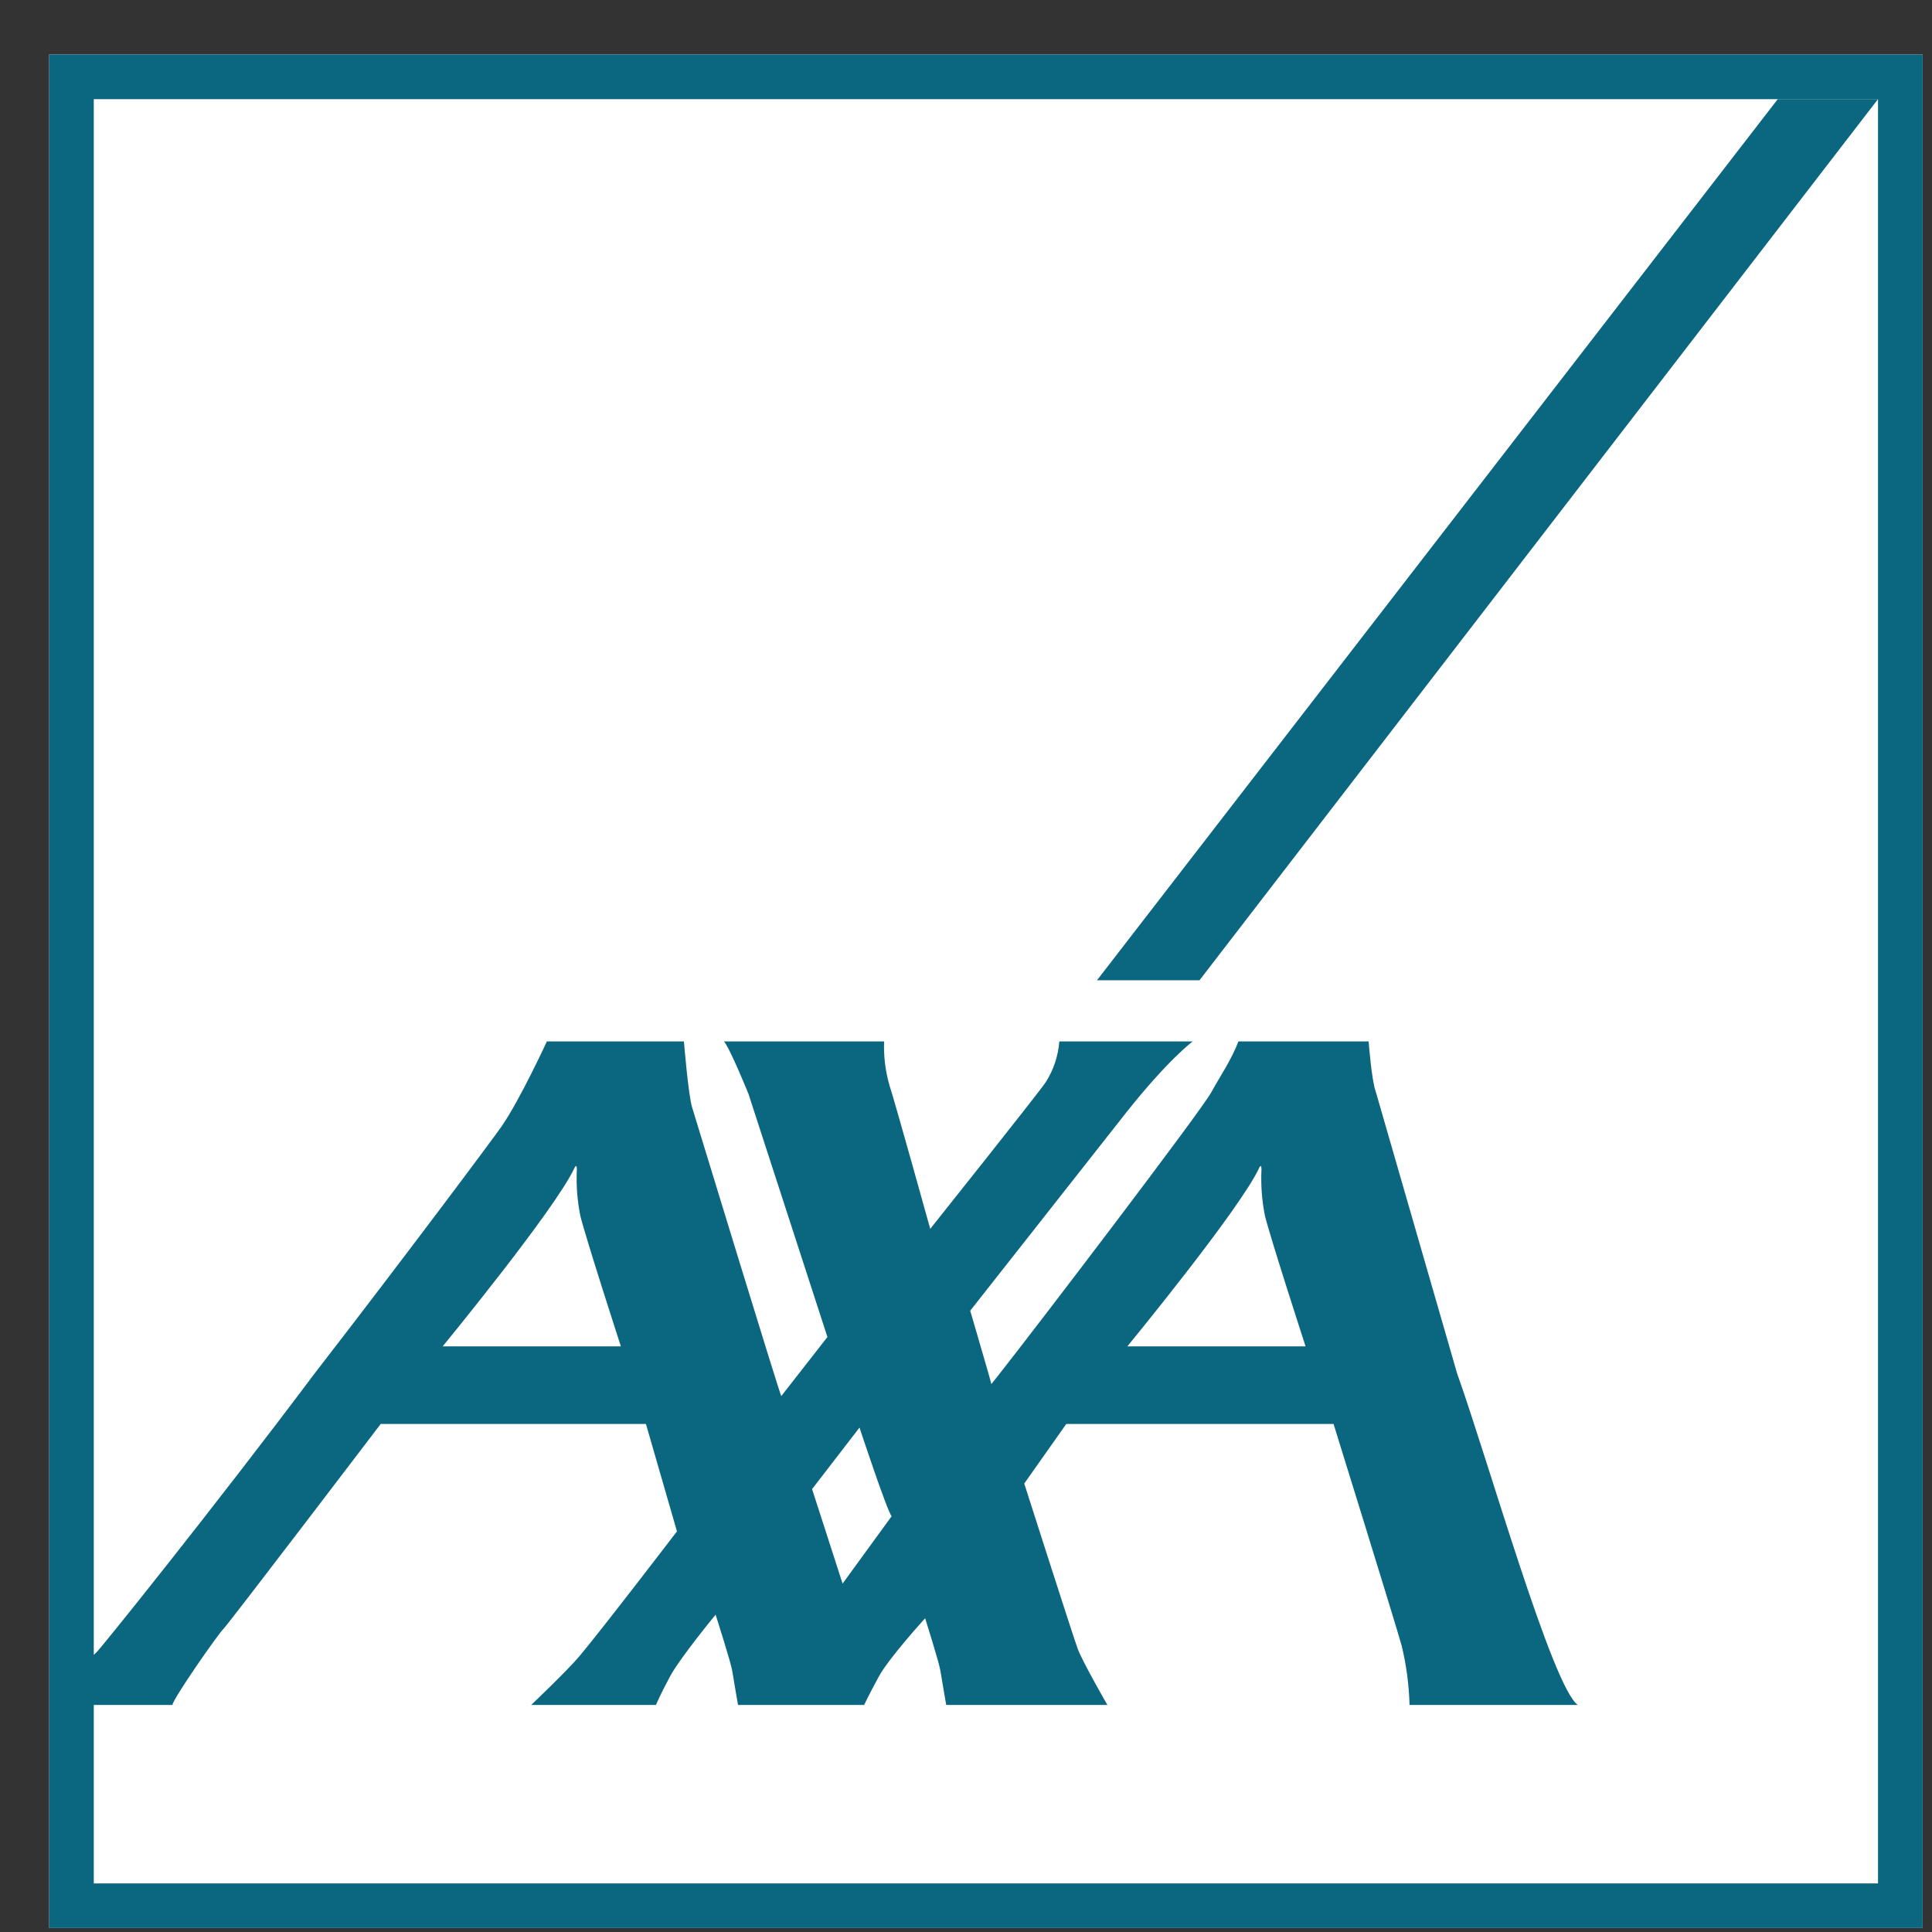
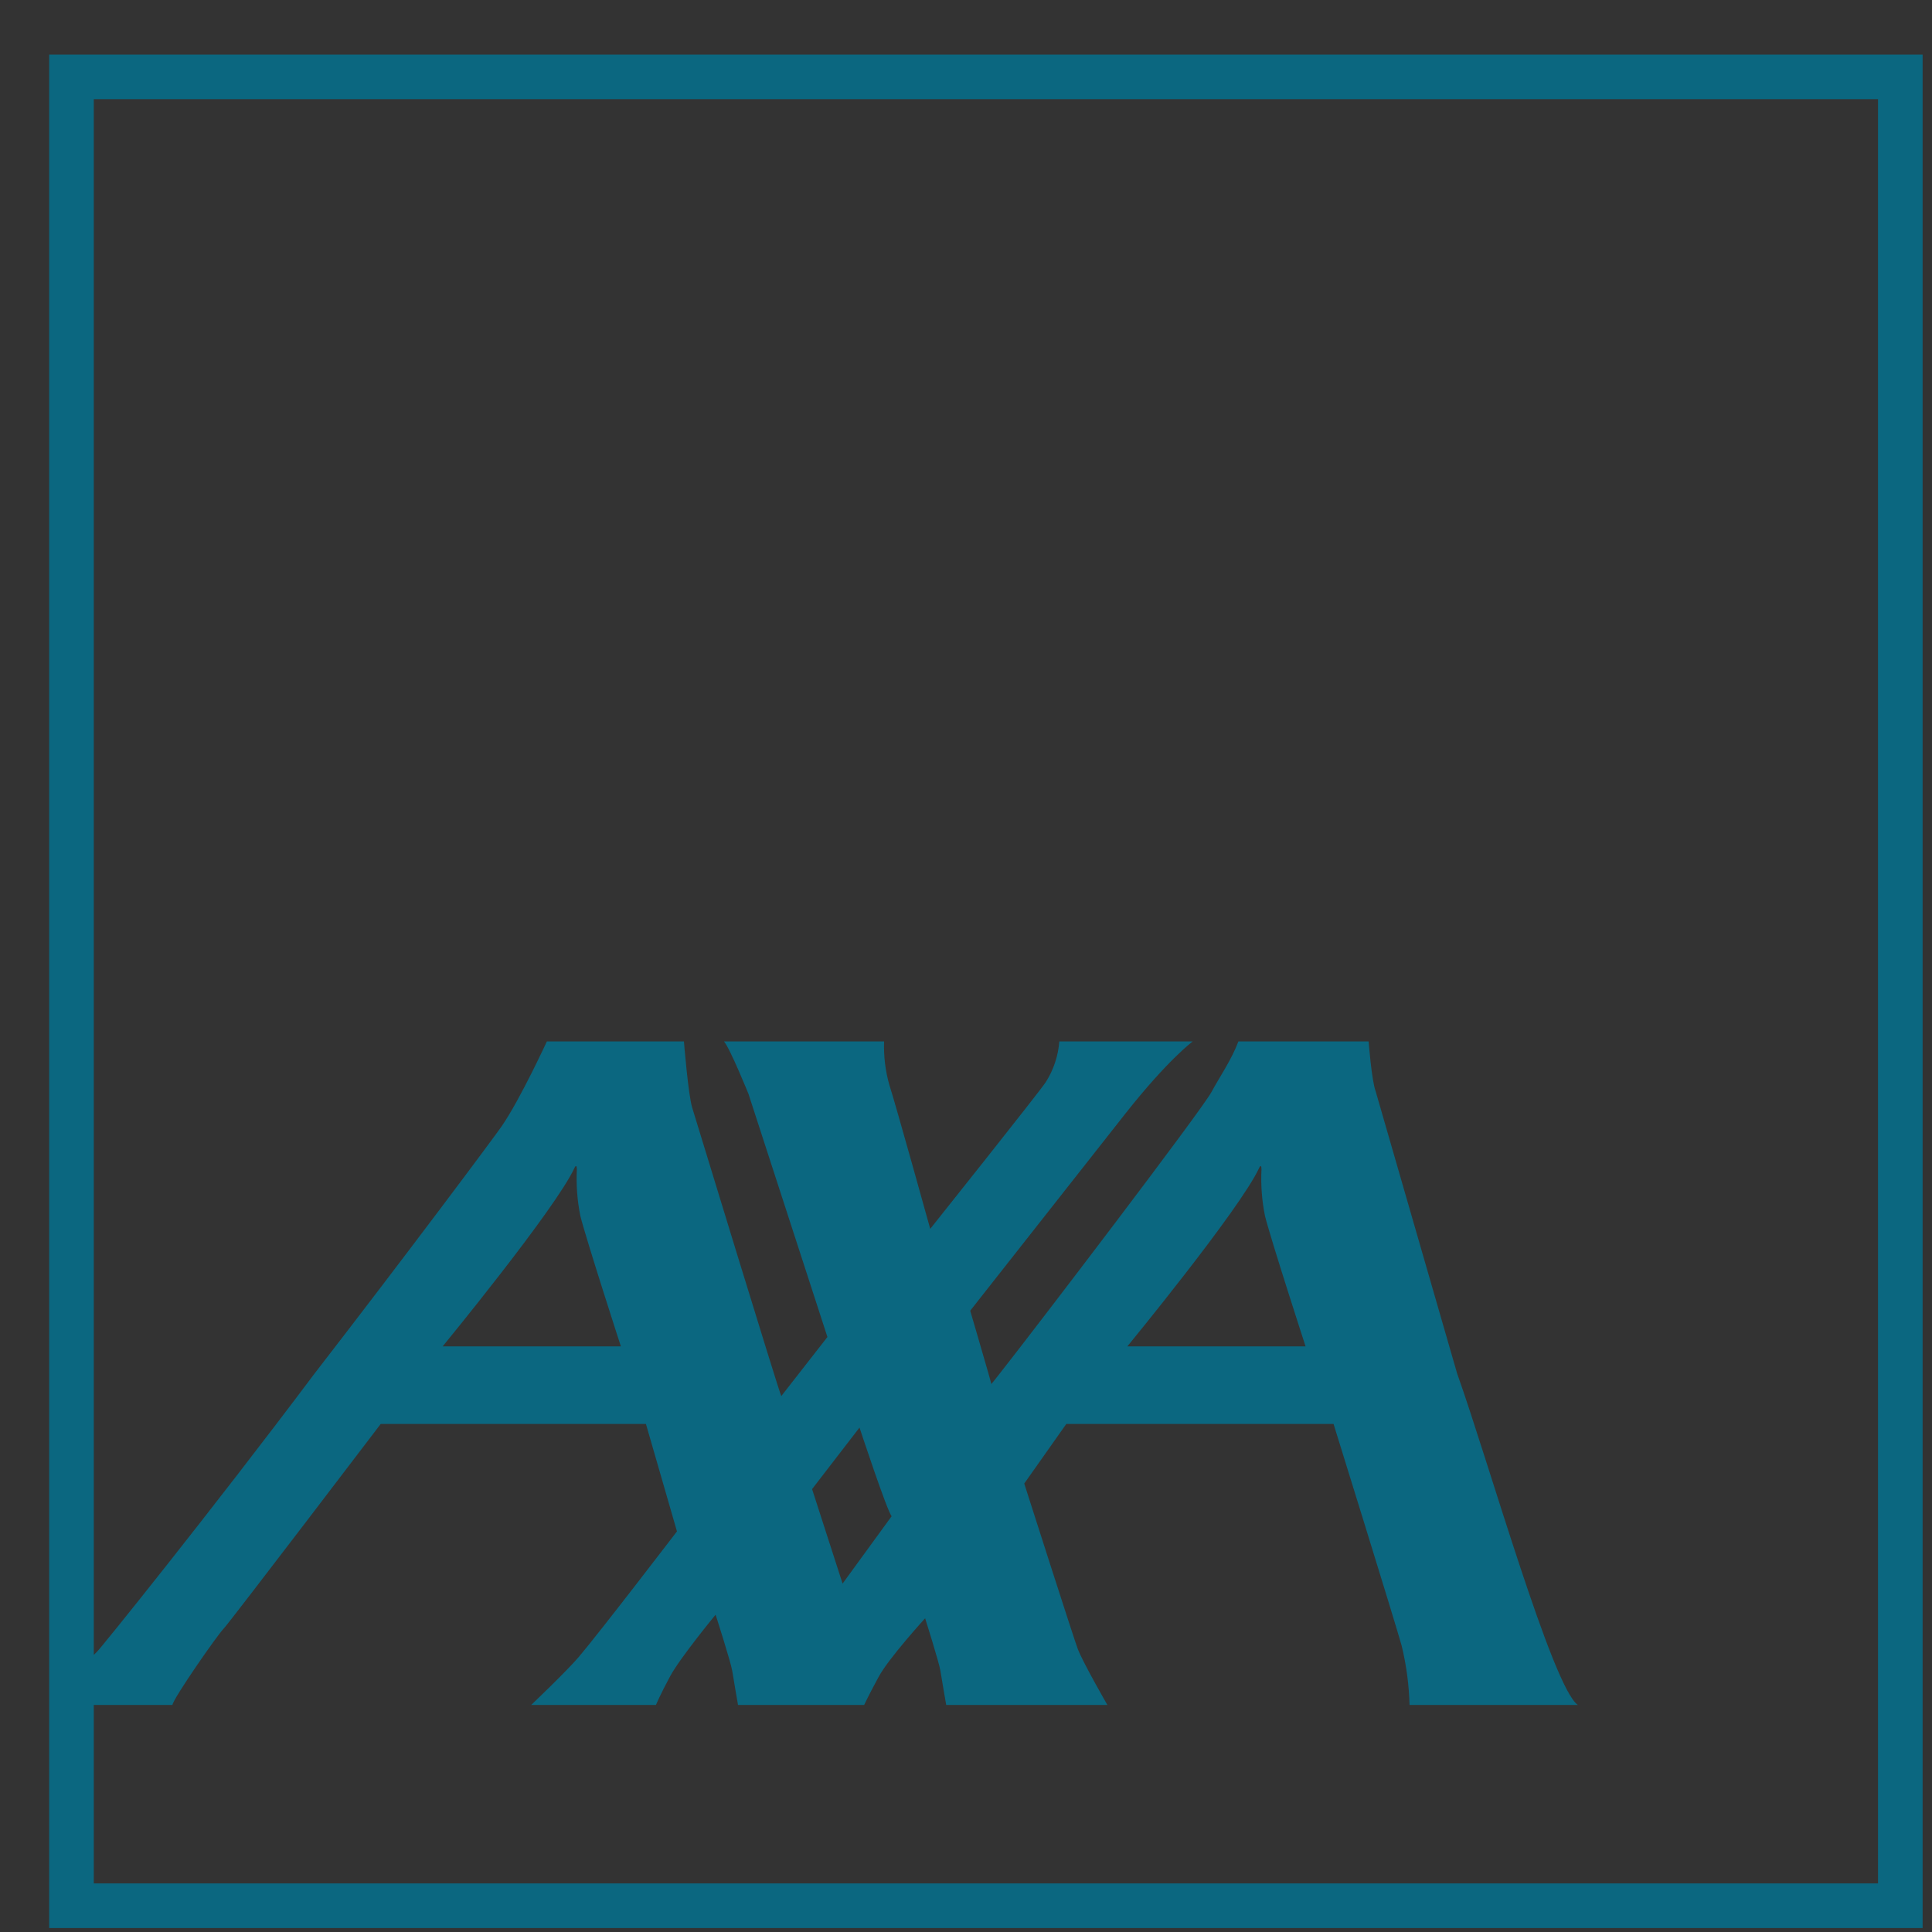
<svg xmlns="http://www.w3.org/2000/svg" width="33" height="33" viewBox="0 0 33 33" fill="none">
  <rect x="0" y="0" width="33" height="33" fill="#333333" stroke="none" />
  <g clip-path="url(#clip0)">
-     <rect width="32" height="32" transform="translate(0.84 0.932)" fill="white" />
-     <path d="M20.488 16.744L32.078 1.693H30.366L18.737 16.744H20.488Z" fill="#0B6780" />
    <path d="M0.84 0.932V32.932H32.84V0.932H0.84ZM32.078 32.17H1.602V29.122H2.945C2.962 29.005 3.715 27.924 3.818 27.821C3.92 27.716 6.503 24.322 6.503 24.322H11.033L11.563 26.157C11.563 26.157 10.24 27.886 9.885 28.303C9.675 28.549 9.073 29.122 9.073 29.122H11.204C11.204 29.122 11.277 28.946 11.448 28.629C11.62 28.312 12.223 27.58 12.223 27.58C12.223 27.58 12.486 28.4 12.507 28.539C12.534 28.71 12.606 29.122 12.606 29.122H14.76C14.76 29.122 14.836 28.959 15.008 28.642C15.178 28.325 15.802 27.641 15.802 27.641C15.802 27.641 16.042 28.4 16.063 28.539C16.09 28.71 16.162 29.122 16.162 29.122H18.915C18.915 29.122 18.504 28.409 18.411 28.17C18.357 28.038 17.495 25.34 17.495 25.34L18.213 24.322H22.778C22.778 24.322 23.817 27.666 23.941 28.108C24.022 28.441 24.067 28.78 24.076 29.122H26.95C26.514 28.814 25.42 24.947 24.889 23.461L23.496 18.636C23.428 18.452 23.377 17.788 23.377 17.788H21.153C21.034 18.105 20.831 18.396 20.693 18.652C20.522 18.97 17.697 22.674 17.076 23.461C16.985 23.578 16.932 23.643 16.932 23.64C16.932 23.632 16.912 23.563 16.884 23.461C16.782 23.104 16.572 22.388 16.572 22.388C16.572 22.388 18.979 19.329 19.225 19.018C19.956 18.093 20.373 17.788 20.373 17.788H18.094C18.075 18.035 17.996 18.274 17.863 18.483C17.754 18.651 15.889 20.99 15.889 20.99C15.889 20.99 15.302 18.874 15.191 18.532C15.122 18.29 15.092 18.039 15.101 17.788H12.366C12.469 17.905 12.785 18.686 12.785 18.686L14.133 22.837L13.345 23.846C13.311 23.796 11.884 19.114 11.823 18.919C11.755 18.698 11.682 17.788 11.682 17.788H9.341C9.341 17.788 8.886 18.777 8.57 19.236C8.44 19.425 6.956 21.415 5.373 23.461C3.613 25.807 1.696 28.186 1.654 28.216C1.636 28.232 1.618 28.25 1.602 28.267V1.694H32.078V32.17ZM9.913 20.77C10.016 21.18 10.605 22.997 10.605 22.997H7.561C7.561 22.997 9.483 20.657 9.81 19.954C9.846 19.877 9.853 19.937 9.853 19.974C9.84 20.241 9.86 20.508 9.913 20.77ZM13.871 25.435L14.681 24.384C14.681 24.384 15.153 25.815 15.23 25.898L14.392 27.049L13.871 25.435ZM21.607 20.77C21.71 21.18 22.3 22.997 22.3 22.997H19.256C19.256 22.997 21.178 20.657 21.505 19.954C21.54 19.877 21.547 19.937 21.547 19.974C21.534 20.241 21.554 20.508 21.607 20.77Z" fill="#0B6780" />
  </g>
  <defs>
    <clipPath id="clip0">
      <rect width="32" height="32" fill="white" transform="translate(0.84 0.932)" />
    </clipPath>
  </defs>
</svg>